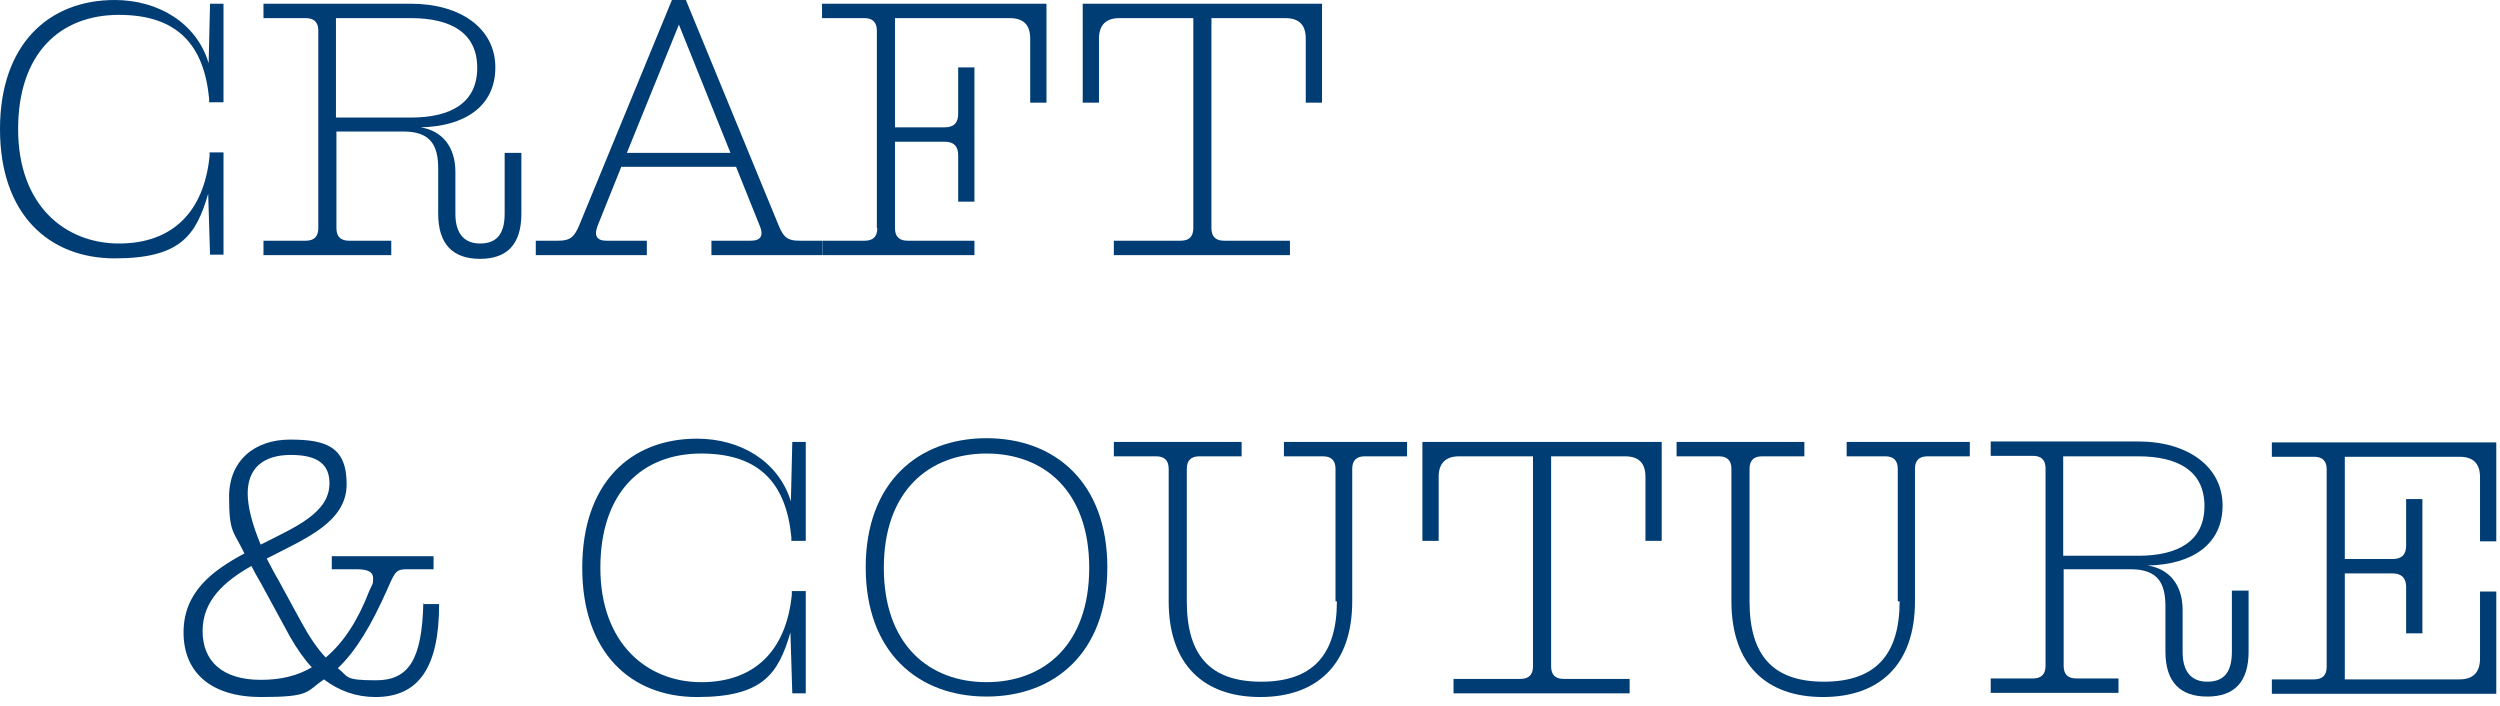
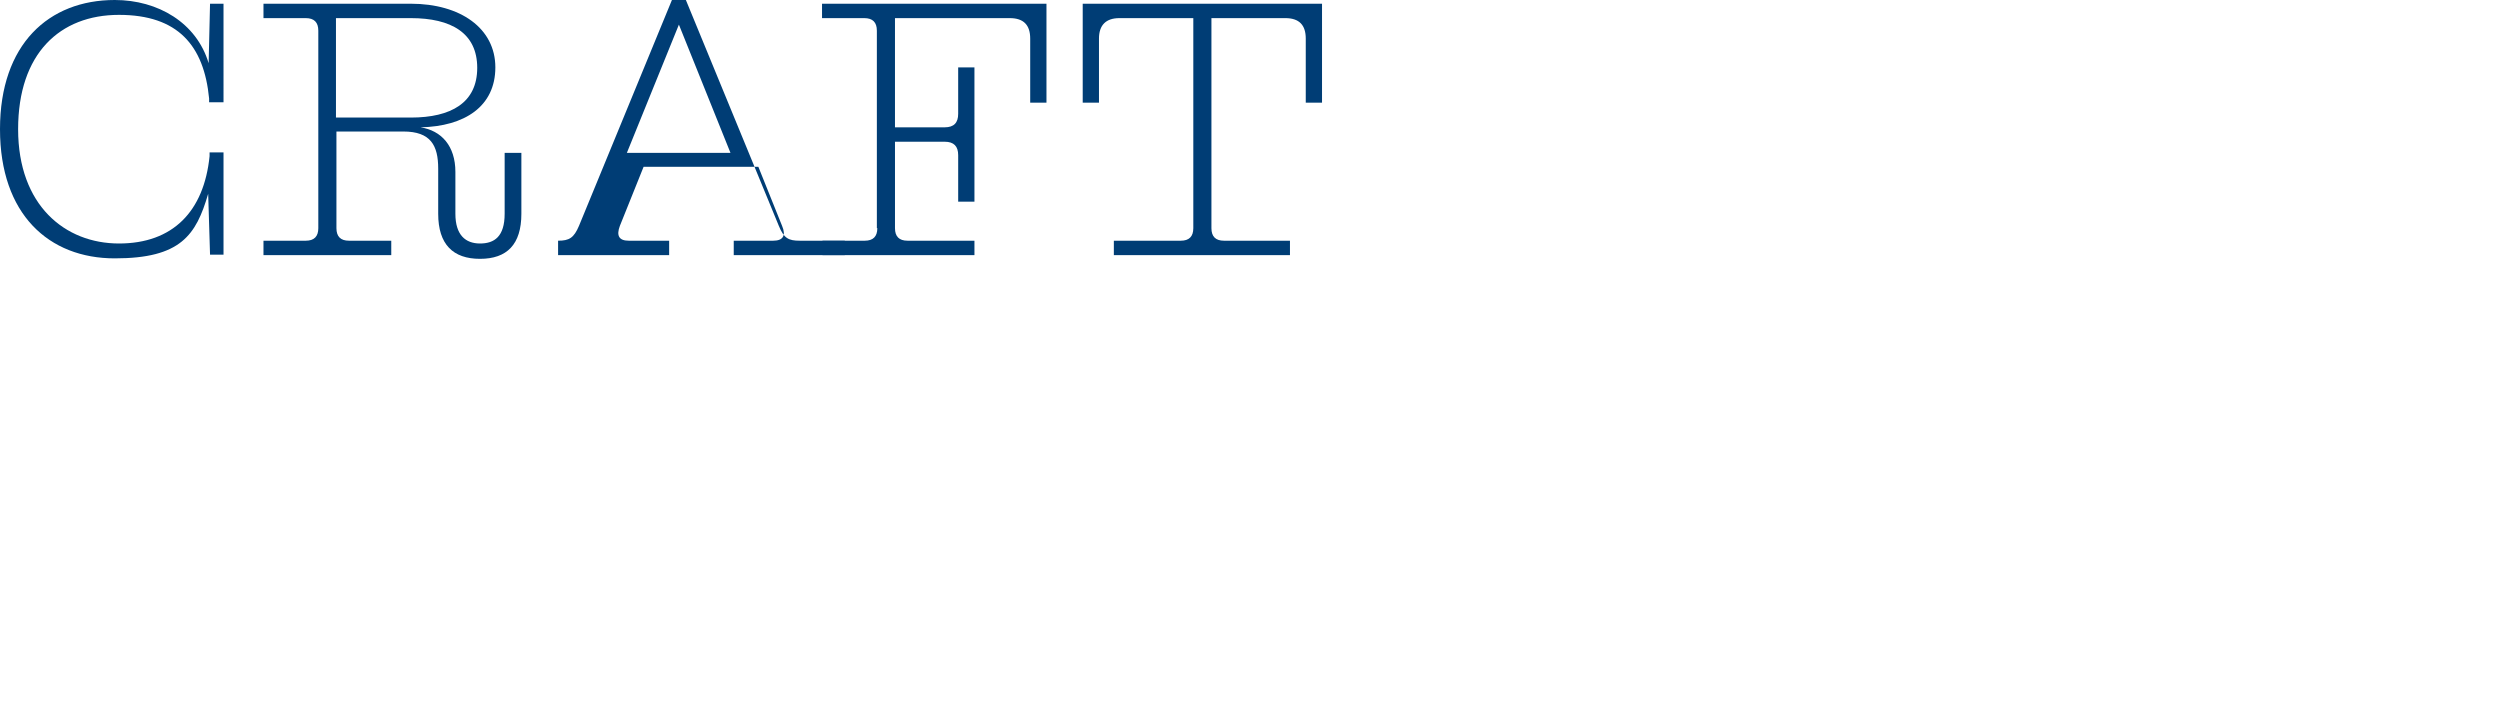
<svg xmlns="http://www.w3.org/2000/svg" id="_レイヤー_1" version="1.1" viewBox="0 0 538 152">
  <defs>
    <clipPath id="clippath">
      <rect class="st0" x="-2" y="0" width="292" height="63" />
    </clipPath>
    <clipPath id="clippath-1">
-       <rect class="st0" x="24" y="89" width="514" height="63" />
-     </clipPath>
+       </clipPath>
  </defs>
  <g class="st3" style="clip-path: url(#clippath);">
    <g>
      <path style="fill: #003d75;" d="M3.9,27.8C3.9,11.5,12.9,3.2,25.6,3.2s18.3,6.6,19.4,18v.8h3.1V.8h-2.9l-.3,12.8C42.3,4.9,34,0,24.7,0,10.5,0,0,9.5,0,27.8s10.5,27.8,24.7,27.8,17.5-5,20.1-13.9l.4,13.1h2.9v-22h-3v.8c-1.2,11.9-7.9,18.8-19.5,18.8S3.9,44.2,3.9,27.8Z" />
      <path style="fill: #003d75;" d="M108.6,32.9v13.1c0,4.9-2.2,6.4-5.3,6.4s-5.3-1.8-5.3-6.4v-9c0-5.6-3-8.9-7.5-9.6,9.5-.2,16.1-4.5,16.1-12.9S99.1.8,88.4.8h-31.7v3.1h9.1c1.8,0,2.7.9,2.7,2.7v42.5c0,1.8-.9,2.7-2.7,2.7h-9.1v3.1h27.5v-3.1h-9.1c-1.8,0-2.7-.9-2.7-2.7v-20.8h14.4c5.9,0,7.5,3,7.5,8v9.7c0,6.6,3.2,9.7,9,9.7s8.9-3.1,8.9-9.7v-13.1h-3.6ZM72.3,25.2V3.9h16.1c8.7,0,14.3,3.2,14.3,10.7s-5.6,10.7-14.3,10.7h-16.1Z" />
-       <path style="fill: #003d75;" d="M172.1,51.8c-2.4,0-3.4-.5-4.5-3.2L147.6,0h-3l-20,48.6c-1.1,2.6-2.1,3.2-4.5,3.2h-4.8v3.1h23.9v-3.1h-8.7c-2.1,0-2.7-1.1-1.9-3.2l5.1-12.7h24.7l5.1,12.7c.9,2.1.2,3.2-1.9,3.2h-8.5v3.1h23.9v-3.1h-4.9ZM134.9,32.9l11.2-27.6,11.1,27.6h-22.3Z" />
+       <path style="fill: #003d75;" d="M172.1,51.8c-2.4,0-3.4-.5-4.5-3.2L147.6,0h-3l-20,48.6c-1.1,2.6-2.1,3.2-4.5,3.2v3.1h23.9v-3.1h-8.7c-2.1,0-2.7-1.1-1.9-3.2l5.1-12.7h24.7l5.1,12.7c.9,2.1.2,3.2-1.9,3.2h-8.5v3.1h23.9v-3.1h-4.9ZM134.9,32.9l11.2-27.6,11.1,27.6h-22.3Z" />
      <path style="fill: #003d75;" d="M188.8,49.1c0,1.8-.9,2.7-2.7,2.7h-9.1v3.1h32.7v-3.1h-14.4c-1.8,0-2.7-.9-2.7-2.7v-18.6h10.7c2,0,2.9,1,2.9,2.9v10h3.5V14.5h-3.5v10c0,1.9-.9,2.9-2.9,2.9h-10.7V3.9h24.7c3,0,4.4,1.5,4.4,4.4v13.8h3.5V.8h-48.3v3.1h9.1c1.8,0,2.7.9,2.7,2.7v42.5h.1Z" />
      <path style="fill: #003d75;" d="M277.8,51.8h-14.4c-1.8,0-2.7-.9-2.7-2.7V3.9h15.9c3,0,4.4,1.5,4.4,4.4v13.8h3.5V.8h-51.5v21.3h3.5v-13.8c0-2.9,1.5-4.4,4.4-4.4h15.9v45.2c0,1.8-.9,2.7-2.7,2.7h-14.4v3.1h37.9v-3.1h.2Z" />
    </g>
  </g>
  <g class="st2" style="clip-path: url(#clippath-1);">
    <g>
      <path style="fill: #003d75;" d="M56.1,146.3c-8.1,0-12.5-3.9-12.5-10.5s4.7-10.7,10.5-14c.6,1.2,1.3,2.4,2.1,3.8l6.2,11.4c1.5,2.6,3,4.8,4.7,6.6-3.2,1.9-6.8,2.7-10.9,2.7M53.3,106.2c0-5.4,3.3-8.3,9.3-8.3s8.3,2.2,8.3,6.1c0,6.4-7.3,9.4-14.8,13.2-1.8-4.3-2.8-8.1-2.8-11.1h0ZM91.1,129.8c-.3,12.1-3.1,16.6-10.2,16.6s-5.8-.8-8.2-2.6c3.9-3.7,7.2-9.2,10.7-17.1,1.7-3.9,1.9-4.2,4.4-4.2h5.5v-2.8h-21.9v2.8h5.2c2.7,0,3.7.6,3.7,2s-.2,1.2-.8,2.6c-2.5,6.5-5.6,11.2-9.4,14.4-1.8-1.9-3.5-4.4-5.3-7.7l-4.9-9c-.9-1.5-1.7-3.1-2.5-4.6,8.3-4.3,17.2-7.8,17.2-16s-4.6-9.6-12.2-9.6-13.1,4.5-13.1,12.3.9,7.2,3.3,12.2c-6.9,3.7-13.1,8.3-13.1,17s6,13.9,16.7,13.9,9.6-1.1,13.5-3.8c3.3,2.5,7,3.8,11.1,3.8,9.4,0,13.7-6.5,13.7-20h-3.5v-.2h.1Z" />
      <path style="fill: #003d75;" d="M129.2,122.2c0-16.3,9-24.6,21.7-24.6s18.3,6.6,19.4,18v.8h3.1v-21.3h-2.9l-.3,12.8c-2.7-8.7-10.9-13.5-20.2-13.5-14.3,0-24.7,9.5-24.7,27.8s10.5,27.8,24.7,27.8,17.5-5,20.1-13.9l.4,13.1h2.9v-22h-3v.8c-1.2,11.9-7.9,18.8-19.5,18.8s-21.7-8.3-21.7-24.6h0Z" />
-       <path style="fill: #003d75;" d="M212.3,94.3c-14.7,0-26,9.5-26,27.8s11.3,27.8,26,27.8,26-9.5,26-27.8-11.3-27.8-26-27.8ZM212.3,146.8c-12.4,0-22.1-8.1-22.1-24.6s9.7-24.6,22.1-24.6,22.1,8.1,22.1,24.6-9.7,24.6-22.1,24.6Z" />
      <path style="fill: #003d75;" d="M287.7,129.4c0,11.5-5.2,17.3-16.3,17.3s-16-5.8-16-17.3v-28.5c0-1.8.9-2.7,2.7-2.7h9.1v-3.1h-27.5v3.1h9.1c1.8,0,2.7.9,2.7,2.7v28.5c0,13.7,7.6,20.6,19.7,20.6s19.8-6.9,19.8-20.6v-28.5c0-1.8.9-2.7,2.7-2.7h9.1v-3.1h-26.5v3.1h8.4c1.8,0,2.7.9,2.7,2.7v28.5h.3,0Z" />
-       <path style="fill: #003d75;" d="M350.9,146.1h-14.4c-1.8,0-2.7-.9-2.7-2.7v-45.2h15.9c3,0,4.4,1.5,4.4,4.4v13.8h3.5v-21.3h-51.5v21.3h3.5v-13.8c0-2.9,1.5-4.4,4.4-4.4h15.9v45.2c0,1.8-.9,2.7-2.7,2.7h-14.4v3.1h37.9v-3.1h.2Z" />
      <path style="fill: #003d75;" d="M408.8,129.4c0,11.5-5.2,17.3-16.3,17.3s-16-5.8-16-17.3v-28.5c0-1.8.9-2.7,2.7-2.7h9.1v-3.1h-27.5v3.1h9.1c1.8,0,2.7.9,2.7,2.7v28.5c0,13.7,7.6,20.6,19.7,20.6s19.8-6.9,19.8-20.6v-28.5c0-1.8.9-2.7,2.7-2.7h9.1v-3.1h-26.5v3.1h8.3c1.8,0,2.7.9,2.7,2.7v28.5h.4,0Z" />
      <path style="fill: #003d75;" d="M480.3,127.2v13.1c0,4.9-2.2,6.4-5.3,6.4s-5.3-1.8-5.3-6.4v-9c0-5.6-3-8.9-7.5-9.6,9.5-.2,16.1-4.5,16.1-12.9s-7.5-13.8-18.2-13.8h-31.7v3.1h9.1c1.8,0,2.7.9,2.7,2.7v42.5c0,1.8-.9,2.7-2.7,2.7h-9.1v3.1h27.5v-3.1h-9.1c-1.8,0-2.7-.9-2.7-2.7v-20.8h14.4c5.9,0,7.5,3,7.5,8v9.7c0,6.6,3.2,9.7,9,9.7s8.9-3.1,8.9-9.7v-13.1h-3.6,0ZM444,119.5v-21.3h16.1c8.7,0,14.3,3.2,14.3,10.7s-5.6,10.7-14.3,10.7h-16.1Z" />
      <path style="fill: #003d75;" d="M533.7,127.2v14.5c0,3-1.5,4.5-4.4,4.5h-24.7v-22.8h10.3c1.9,0,2.9,1,2.9,2.9v10h3.5v-28.9h-3.5v10c0,1.9-.9,2.9-2.9,2.9h-10.3v-22h24.7c3,0,4.4,1.5,4.4,4.4v13.8h3.5v-21.3h-48.3v3.1h9.1c1.8,0,2.7.9,2.7,2.7v42.5c0,1.8-.9,2.7-2.7,2.7h-9.1v3.1h48.3v-22h-3.5Z" />
    </g>
  </g>
  <title>CRAFT &amp; COUTURE</title>
</svg>